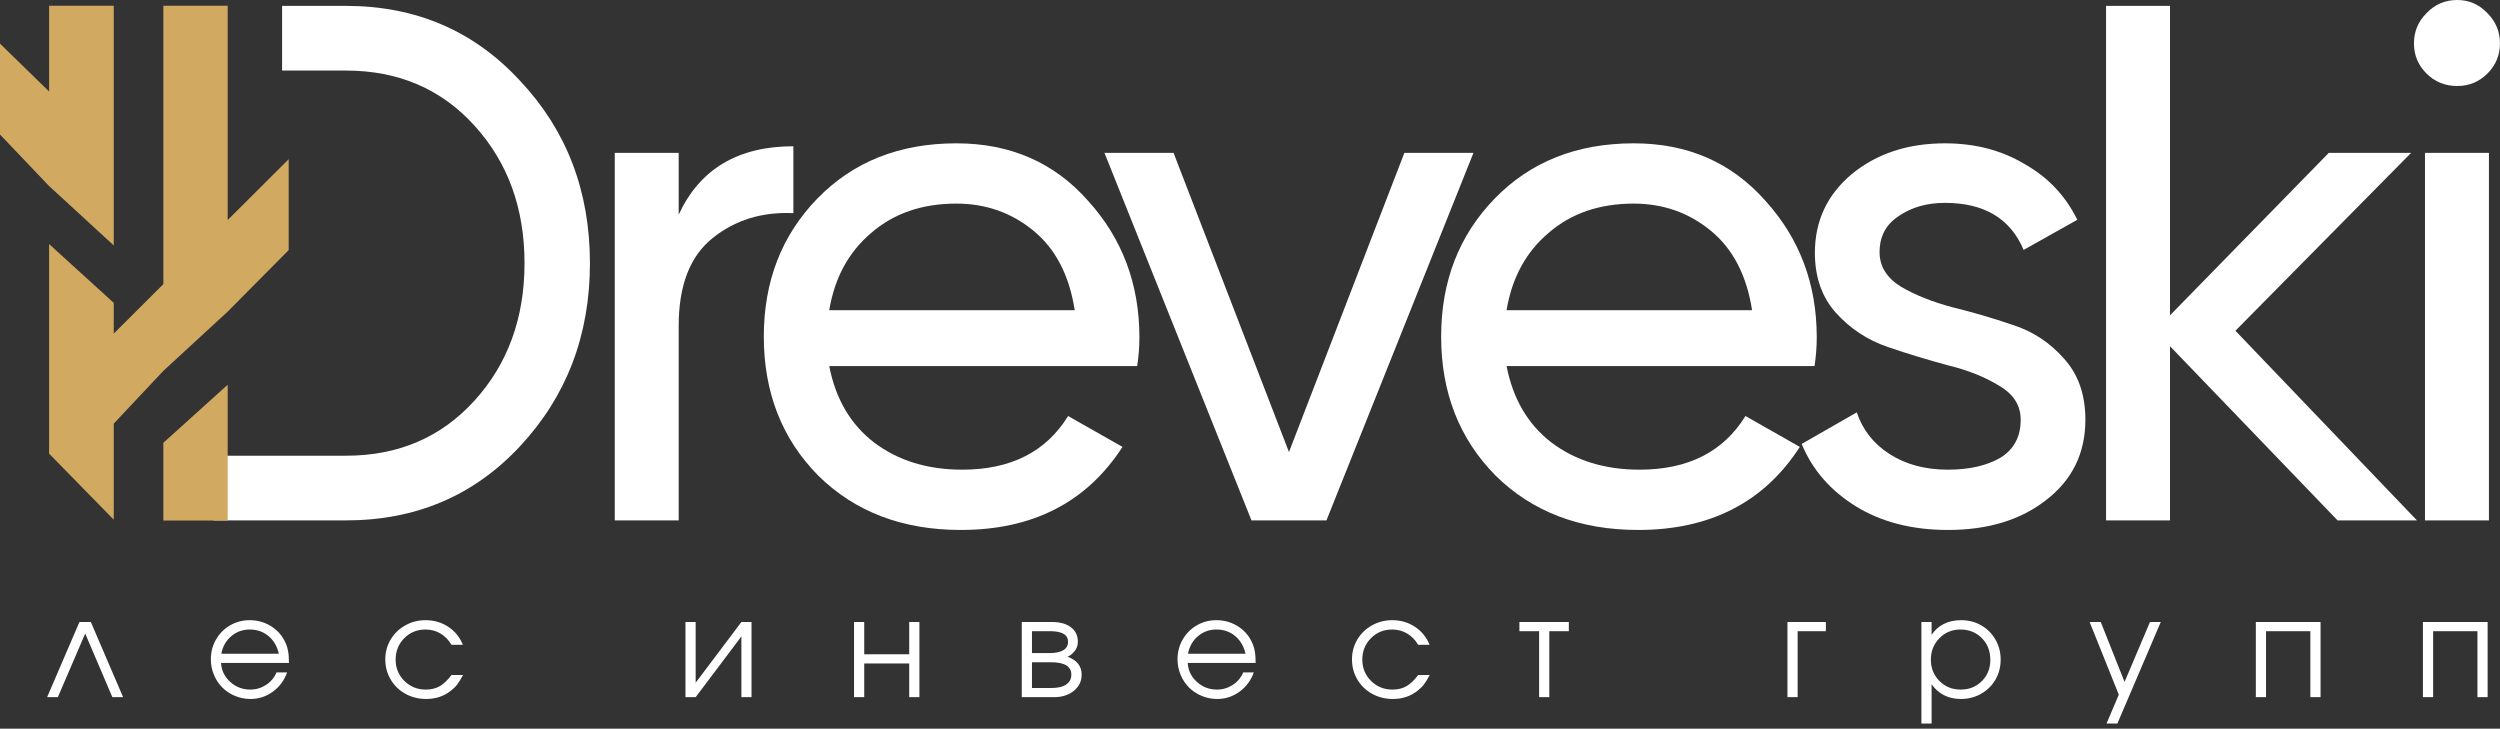
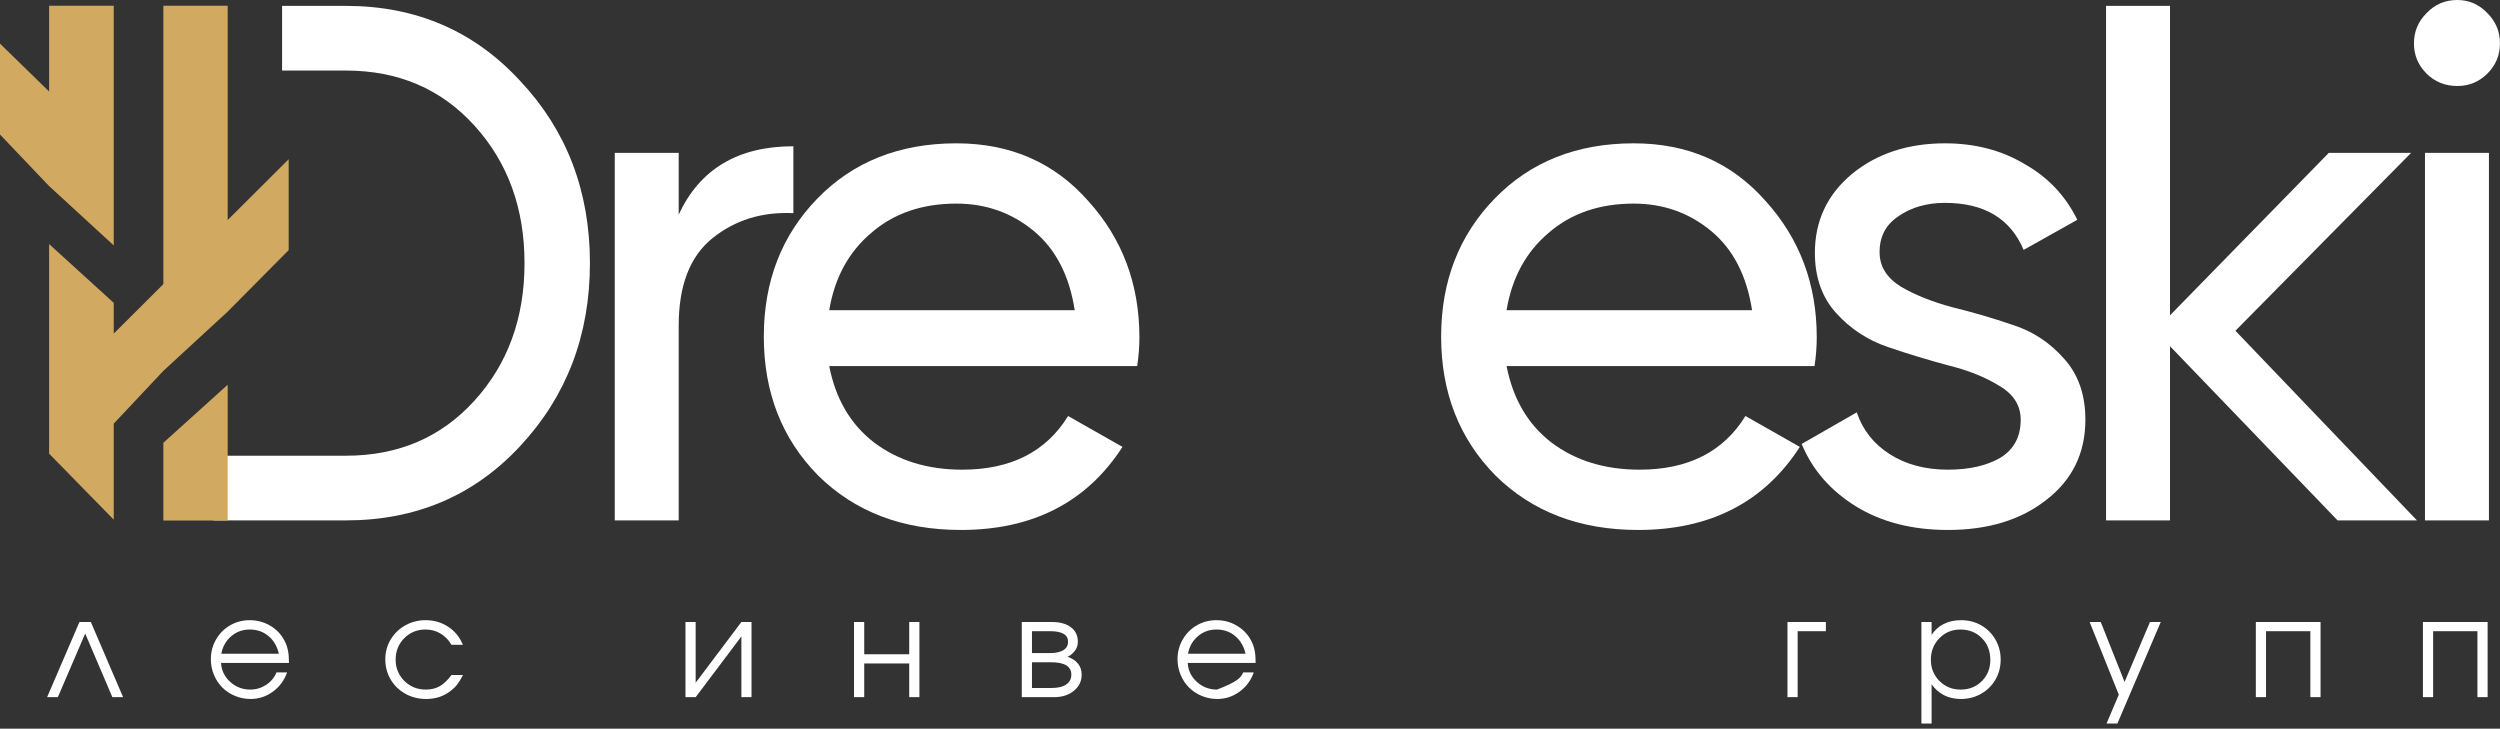
<svg xmlns="http://www.w3.org/2000/svg" width="223" height="65" viewBox="0 0 223 65" fill="none">
  <rect x="0" y="0" width="223" height="65" fill="#333333" stroke="none" />
  <path d="M60.54 19.145C62.42 15.08 65.829 13.047 70.768 13.047V19.014C67.971 18.883 65.567 19.625 63.556 21.243C61.546 22.86 60.54 25.461 60.54 29.045V46.419H54.836V13.637H60.54V19.145Z" fill="white" />
  <path d="M73.967 32.651C74.535 35.58 75.868 37.852 77.966 39.47C80.108 41.087 82.731 41.895 85.834 41.895C90.161 41.895 93.308 40.3 95.275 37.109L100.127 39.863C96.936 44.802 92.128 47.272 85.703 47.272C80.501 47.272 76.261 45.654 72.983 42.42C69.749 39.142 68.132 35.011 68.132 30.028C68.132 25.089 69.727 20.98 72.918 17.702C76.109 14.424 80.239 12.785 85.309 12.785C90.117 12.785 94.029 14.49 97.045 17.899C100.105 21.265 101.635 25.33 101.635 30.094C101.635 30.924 101.569 31.777 101.438 32.651H73.967ZM85.309 18.161C82.25 18.161 79.715 19.035 77.704 20.784C75.693 22.488 74.448 24.783 73.967 27.668H95.865C95.384 24.565 94.16 22.204 92.194 20.587C90.227 18.97 87.932 18.161 85.309 18.161Z" fill="white" />
-   <path d="M125.269 13.637H131.432L118.319 46.419H111.632L98.519 13.637H104.682L114.976 40.322L125.269 13.637Z" fill="white" />
  <path d="M134.386 32.651C134.954 35.58 136.287 37.852 138.385 39.47C140.527 41.087 143.149 41.895 146.253 41.895C150.58 41.895 153.727 40.3 155.694 37.109L160.546 39.863C157.355 44.802 152.547 47.272 146.122 47.272C140.92 47.272 136.68 45.654 133.402 42.42C130.168 39.142 128.55 35.011 128.55 30.028C128.55 25.089 130.146 20.98 133.337 17.702C136.527 14.424 140.658 12.785 145.728 12.785C150.536 12.785 154.448 14.49 157.464 17.899C160.524 21.265 162.054 25.33 162.054 30.094C162.054 30.924 161.988 31.777 161.857 32.651H134.386ZM145.728 18.161C142.669 18.161 140.133 19.035 138.123 20.784C136.112 22.488 134.866 24.783 134.386 27.668H156.284C155.803 24.565 154.579 22.204 152.612 20.587C150.646 18.97 148.351 18.161 145.728 18.161Z" fill="white" />
  <path d="M167.658 22.488C167.658 23.756 168.292 24.783 169.559 25.57C170.827 26.313 172.357 26.925 174.149 27.406C175.941 27.843 177.733 28.367 179.525 28.979C181.317 29.548 182.847 30.553 184.114 31.995C185.382 33.394 186.016 35.208 186.016 37.437C186.016 40.409 184.858 42.791 182.541 44.584C180.268 46.376 177.339 47.272 173.755 47.272C170.565 47.272 167.833 46.572 165.56 45.174C163.287 43.775 161.67 41.917 160.708 39.601L165.625 36.782C166.15 38.355 167.133 39.601 168.576 40.519C170.018 41.437 171.745 41.895 173.755 41.895C175.635 41.895 177.187 41.546 178.41 40.846C179.634 40.103 180.246 38.967 180.246 37.437C180.246 36.169 179.612 35.164 178.345 34.421C177.077 33.634 175.547 33.023 173.755 32.585C171.963 32.105 170.171 31.558 168.379 30.946C166.587 30.334 165.057 29.329 163.79 27.93C162.522 26.532 161.888 24.739 161.888 22.554C161.888 19.713 162.981 17.375 165.166 15.539C167.396 13.703 170.171 12.785 173.493 12.785C176.159 12.785 178.52 13.397 180.574 14.621C182.672 15.801 184.246 17.462 185.295 19.604L180.508 22.292C179.328 19.494 176.99 18.096 173.493 18.096C171.876 18.096 170.499 18.489 169.363 19.276C168.226 20.019 167.658 21.09 167.658 22.488Z" fill="white" />
  <path d="M215.593 46.419H208.512L193.564 30.881V46.419H187.86V0.525H193.564V28.127L207.726 13.637H215.069L199.399 29.504L215.593 46.419Z" fill="white" />
  <path d="M219.193 7.671C218.101 7.671 217.183 7.299 216.44 6.556C215.697 5.813 215.325 4.917 215.325 3.868C215.325 2.819 215.697 1.923 216.44 1.18C217.183 0.393 218.101 0 219.193 0C220.242 0 221.138 0.393 221.881 1.18C222.624 1.923 222.996 2.819 222.996 3.868C222.996 4.917 222.624 5.813 221.881 6.556C221.138 7.299 220.242 7.671 219.193 7.671ZM216.308 46.419V13.637H222.013V46.419H216.308Z" fill="white" />
  <path fill-rule="evenodd" clip-rule="evenodd" d="M30.855 0.525C37.105 0.525 42.285 2.754 46.394 7.212C50.546 11.627 52.622 17.047 52.622 23.472C52.622 29.897 50.546 35.339 46.394 39.797C42.285 44.212 37.105 46.419 30.855 46.419H19.053V40.65H30.855C35.532 40.65 39.356 39.011 42.328 35.732C45.301 32.454 46.787 28.367 46.787 23.472C46.787 18.576 45.301 14.49 42.328 11.211C39.356 7.933 35.532 6.294 30.855 6.294H25.162V0.525H30.855Z" fill="white" />
  <path fill-rule="evenodd" clip-rule="evenodd" d="M14.572 39.494V46.431H20.31V34.318L14.572 39.494Z" fill="#D1A960" />
  <path d="M14.572 0.512H20.31V19.625L25.751 14.202V22.31L20.31 27.795L14.572 33.081L10.146 37.789V46.355L4.379 40.465V21.769L10.146 27.015V29.755L14.572 25.344V0.512Z" fill="#D1A960" />
  <path d="M4.379 0.512L10.146 0.512V13.784V21.893L4.379 16.596L0 12L6.83887e-06 3.891L4.379 8.161V0.512Z" fill="#D1A960" />
  <path d="M10.98 62.187C10.98 62.187 10.661 62.187 10.023 62.187C10.023 62.187 9.215 60.295 7.6 56.512C7.6 56.512 6.787 58.404 5.16 62.187C5.16 62.187 4.841 62.187 4.203 62.187C4.203 62.187 5.164 59.952 7.086 55.482C7.086 55.482 7.425 55.482 8.103 55.482C8.103 55.482 9.062 57.717 10.98 62.187Z" fill="white" />
  <path d="M25.776 59.134C25.776 59.134 23.756 59.134 19.717 59.134C19.753 59.797 20.024 60.359 20.53 60.822C21.037 61.281 21.635 61.511 22.325 61.511C22.835 61.511 23.306 61.371 23.736 61.092C24.167 60.808 24.476 60.437 24.663 59.978H25.608C25.361 60.685 24.938 61.257 24.34 61.696C23.742 62.132 23.078 62.349 22.349 62.349C21.862 62.349 21.4 62.257 20.961 62.074C20.522 61.89 20.145 61.641 19.831 61.325C19.515 61.01 19.266 60.633 19.083 60.194C18.899 59.755 18.808 59.292 18.808 58.805C18.808 58.166 18.961 57.579 19.268 57.045C19.575 56.51 19.994 56.089 20.524 55.781C21.055 55.474 21.639 55.32 22.277 55.32C22.939 55.32 23.547 55.484 24.101 55.811C24.659 56.139 25.084 56.584 25.375 57.146C25.523 57.43 25.626 57.721 25.686 58.02C25.746 58.316 25.776 58.687 25.776 59.134ZM19.741 58.314H24.873C24.721 57.647 24.412 57.12 23.946 56.733C23.483 56.346 22.927 56.153 22.277 56.153C21.643 56.153 21.093 56.352 20.626 56.751C20.16 57.146 19.864 57.667 19.741 58.314Z" fill="white" />
  <path d="M40.273 60.212C40.273 60.212 40.616 60.212 41.301 60.212C41.11 60.575 40.935 60.86 40.775 61.068C40.616 61.271 40.424 61.457 40.201 61.625C39.587 62.108 38.859 62.349 38.018 62.349C37.34 62.349 36.722 62.195 36.164 61.888C35.605 61.577 35.167 61.152 34.848 60.613C34.529 60.07 34.369 59.471 34.369 58.817C34.369 58.174 34.527 57.585 34.842 57.051C35.161 56.516 35.596 56.095 36.146 55.787C36.696 55.476 37.3 55.32 37.958 55.32C38.716 55.32 39.392 55.518 39.986 55.913C40.584 56.308 41.018 56.843 41.289 57.517H40.273C40.014 57.078 39.685 56.741 39.286 56.506C38.887 56.27 38.441 56.153 37.946 56.153C37.2 56.153 36.57 56.412 36.056 56.931C35.546 57.45 35.29 58.086 35.29 58.841C35.29 59.587 35.55 60.22 36.068 60.739C36.59 61.253 37.228 61.511 37.982 61.511C38.46 61.511 38.873 61.411 39.22 61.212C39.571 61.012 39.922 60.679 40.273 60.212Z" fill="white" />
  <path d="M66.132 55.482C66.132 55.482 66.433 55.482 67.036 55.482C67.036 55.482 67.036 57.717 67.036 62.187C67.036 62.187 66.735 62.187 66.132 62.187C66.132 62.187 66.132 60.381 66.132 56.769C66.132 56.769 64.773 58.575 62.053 62.187C62.053 62.187 61.75 62.187 61.144 62.187C61.144 62.187 61.144 59.952 61.144 55.482C61.144 55.482 61.447 55.482 62.053 55.482C62.053 55.482 62.053 57.288 62.053 60.9C62.053 60.9 63.413 59.094 66.132 55.482Z" fill="white" />
  <path d="M82.011 62.187C82.011 62.187 81.708 62.187 81.102 62.187C81.102 62.187 81.102 61.186 81.102 59.182C81.102 59.182 79.764 59.182 77.089 59.182C77.089 59.182 77.089 60.184 77.089 62.187C77.089 62.187 76.785 62.187 76.179 62.187C76.179 62.187 76.179 59.952 76.179 55.482C76.179 55.482 76.483 55.482 77.089 55.482C77.089 55.482 77.089 56.442 77.089 58.362C77.089 58.362 78.426 58.362 81.102 58.362C81.102 58.362 81.102 57.402 81.102 55.482C81.102 55.482 81.405 55.482 82.011 55.482C82.011 55.482 82.011 57.717 82.011 62.187Z" fill="white" />
  <path d="M92.052 59.074C92.052 59.074 92.052 59.839 92.052 61.367C92.052 61.367 92.626 61.367 93.775 61.367C94.126 61.367 94.43 61.329 94.69 61.253C94.949 61.178 95.158 61.05 95.318 60.87C95.481 60.691 95.563 60.463 95.563 60.188C95.563 59.445 94.967 59.074 93.775 59.074H92.052ZM96.143 57.248C96.143 57.571 96.046 57.851 95.85 58.086C95.659 58.322 95.453 58.487 95.234 58.583C96.067 58.887 96.484 59.421 96.484 60.188C96.484 60.763 96.253 61.239 95.79 61.619C95.332 61.998 94.738 62.187 94.008 62.187H91.143V55.482H93.828C94.546 55.482 95.11 55.638 95.521 55.949C95.936 56.256 96.143 56.689 96.143 57.248ZM95.27 57.248C95.27 56.617 94.74 56.302 93.679 56.302H92.052C92.052 56.302 92.052 56.953 92.052 58.254C92.052 58.254 92.594 58.254 93.679 58.254C94.169 58.254 94.556 58.17 94.839 58.002C95.126 57.835 95.27 57.583 95.27 57.248Z" fill="white" />
-   <path d="M112.004 59.134C112.004 59.134 109.984 59.134 105.945 59.134C105.981 59.797 106.252 60.359 106.758 60.822C107.265 61.281 107.863 61.511 108.553 61.511C109.063 61.511 109.534 61.371 109.964 61.092C110.395 60.808 110.704 60.437 110.891 59.978H111.836C111.589 60.685 111.166 61.257 110.568 61.696C109.97 62.132 109.306 62.349 108.577 62.349C108.09 62.349 107.628 62.257 107.189 62.074C106.75 61.89 106.374 61.641 106.059 61.325C105.744 61.01 105.494 60.633 105.311 60.194C105.127 59.755 105.036 59.292 105.036 58.805C105.036 58.166 105.189 57.579 105.496 57.045C105.803 56.51 106.222 56.089 106.752 55.781C107.283 55.474 107.867 55.32 108.505 55.32C109.167 55.32 109.775 55.484 110.329 55.811C110.887 56.139 111.312 56.584 111.603 57.146C111.751 57.43 111.854 57.721 111.914 58.02C111.974 58.316 112.004 58.687 112.004 59.134ZM105.969 58.314H111.101C110.949 57.647 110.64 57.12 110.174 56.733C109.711 56.346 109.155 56.153 108.505 56.153C107.871 56.153 107.321 56.352 106.854 56.751C106.387 57.146 106.092 57.667 105.969 58.314Z" fill="white" />
-   <path d="M126.501 60.212C126.501 60.212 126.844 60.212 127.53 60.212C127.338 60.575 127.163 60.86 127.003 61.068C126.844 61.271 126.652 61.457 126.429 61.625C125.815 62.108 125.087 62.349 124.246 62.349C123.568 62.349 122.95 62.195 122.392 61.888C121.833 61.577 121.395 61.152 121.076 60.613C120.757 60.07 120.597 59.471 120.597 58.817C120.597 58.174 120.755 57.585 121.07 57.051C121.389 56.516 121.823 56.095 122.374 55.787C122.924 55.476 123.528 55.32 124.186 55.32C124.944 55.32 125.62 55.518 126.214 55.913C126.812 56.308 127.246 56.843 127.518 57.517H126.501C126.242 57.078 125.913 56.741 125.514 56.506C125.115 56.27 124.669 56.153 124.174 56.153C123.428 56.153 122.798 56.412 122.284 56.931C121.774 57.45 121.518 58.086 121.518 58.841C121.518 59.587 121.778 60.22 122.296 60.739C122.818 61.253 123.456 61.511 124.21 61.511C124.688 61.511 125.101 61.411 125.448 61.212C125.799 61.012 126.15 60.679 126.501 60.212Z" fill="white" />
-   <path d="M139.939 56.302C139.939 56.302 139.359 56.302 138.198 56.302C138.198 56.302 138.198 58.264 138.198 62.187C138.198 62.187 137.895 62.187 137.289 62.187C137.289 62.187 137.289 60.226 137.289 56.302C137.289 56.302 136.703 56.302 135.531 56.302C135.531 56.302 135.531 56.029 135.531 55.482C135.531 55.482 137 55.482 139.939 55.482C139.939 55.482 139.939 55.755 139.939 56.302Z" fill="white" />
+   <path d="M112.004 59.134C112.004 59.134 109.984 59.134 105.945 59.134C105.981 59.797 106.252 60.359 106.758 60.822C107.265 61.281 107.863 61.511 108.553 61.511C110.395 60.808 110.704 60.437 110.891 59.978H111.836C111.589 60.685 111.166 61.257 110.568 61.696C109.97 62.132 109.306 62.349 108.577 62.349C108.09 62.349 107.628 62.257 107.189 62.074C106.75 61.89 106.374 61.641 106.059 61.325C105.744 61.01 105.494 60.633 105.311 60.194C105.127 59.755 105.036 59.292 105.036 58.805C105.036 58.166 105.189 57.579 105.496 57.045C105.803 56.51 106.222 56.089 106.752 55.781C107.283 55.474 107.867 55.32 108.505 55.32C109.167 55.32 109.775 55.484 110.329 55.811C110.887 56.139 111.312 56.584 111.603 57.146C111.751 57.43 111.854 57.721 111.914 58.02C111.974 58.316 112.004 58.687 112.004 59.134ZM105.969 58.314H111.101C110.949 57.647 110.64 57.12 110.174 56.733C109.711 56.346 109.155 56.153 108.505 56.153C107.871 56.153 107.321 56.352 106.854 56.751C106.387 57.146 106.092 57.667 105.969 58.314Z" fill="white" />
  <path d="M162.868 55.482C162.868 55.482 162.868 55.755 162.868 56.302C162.868 56.302 162.029 56.302 160.35 56.302C160.35 56.302 160.35 58.264 160.35 62.187C160.35 62.187 160.047 62.187 159.441 62.187C159.441 62.187 159.441 59.952 159.441 55.482C159.441 55.482 160.583 55.482 162.868 55.482Z" fill="white" />
  <path d="M171.39 55.482C171.39 55.482 171.693 55.482 172.299 55.482C172.299 55.482 172.299 55.865 172.299 56.632C172.578 56.204 172.941 55.879 173.387 55.656C173.838 55.432 174.352 55.32 174.931 55.32C175.588 55.32 176.187 55.474 176.725 55.781C177.263 56.089 177.686 56.512 177.993 57.051C178.304 57.585 178.459 58.182 178.459 58.841C178.459 59.491 178.304 60.086 177.993 60.625C177.682 61.16 177.253 61.581 176.707 61.888C176.165 62.195 175.565 62.349 174.907 62.349C174.352 62.349 173.852 62.237 173.405 62.014C172.963 61.786 172.594 61.459 172.299 61.032V64.54H171.39V55.482ZM174.859 56.153C174.121 56.153 173.499 56.412 172.993 56.931C172.486 57.45 172.233 58.086 172.233 58.841C172.233 59.595 172.488 60.23 172.999 60.745C173.509 61.255 174.141 61.511 174.895 61.511C175.648 61.511 176.276 61.259 176.779 60.757C177.285 60.25 177.538 59.619 177.538 58.865C177.538 58.074 177.285 57.426 176.779 56.919C176.276 56.408 175.636 56.153 174.859 56.153Z" fill="white" />
  <path d="M187.902 64.54C187.902 64.54 188.267 63.682 188.997 61.966C188.997 61.966 188.13 59.805 186.395 55.482C186.395 55.482 186.726 55.482 187.388 55.482C187.388 55.482 188.096 57.264 189.511 60.828C189.511 60.828 190.267 59.046 191.778 55.482C191.778 55.482 192.099 55.482 192.741 55.482C192.741 55.482 191.451 58.501 188.871 64.54C188.871 64.54 188.548 64.54 187.902 64.54Z" fill="white" />
  <path d="M206.993 62.187C206.993 62.187 206.69 62.187 206.084 62.187C206.084 62.187 206.084 60.226 206.084 56.302C206.084 56.302 204.766 56.302 202.13 56.302C202.13 56.302 202.13 58.264 202.13 62.187C202.13 62.187 201.827 62.187 201.221 62.187C201.221 62.187 201.221 59.952 201.221 55.482C201.221 55.482 203.145 55.482 206.993 55.482C206.993 55.482 206.993 57.717 206.993 62.187Z" fill="white" />
  <path d="M221.896 62.187C221.896 62.187 221.593 62.187 220.987 62.187C220.987 62.187 220.987 60.226 220.987 56.302C220.987 56.302 219.669 56.302 217.034 56.302C217.034 56.302 217.034 58.264 217.034 62.187C217.034 62.187 216.731 62.187 216.125 62.187C216.125 62.187 216.125 59.952 216.125 55.482C216.125 55.482 218.049 55.482 221.896 55.482C221.896 55.482 221.896 57.717 221.896 62.187Z" fill="white" />
</svg>